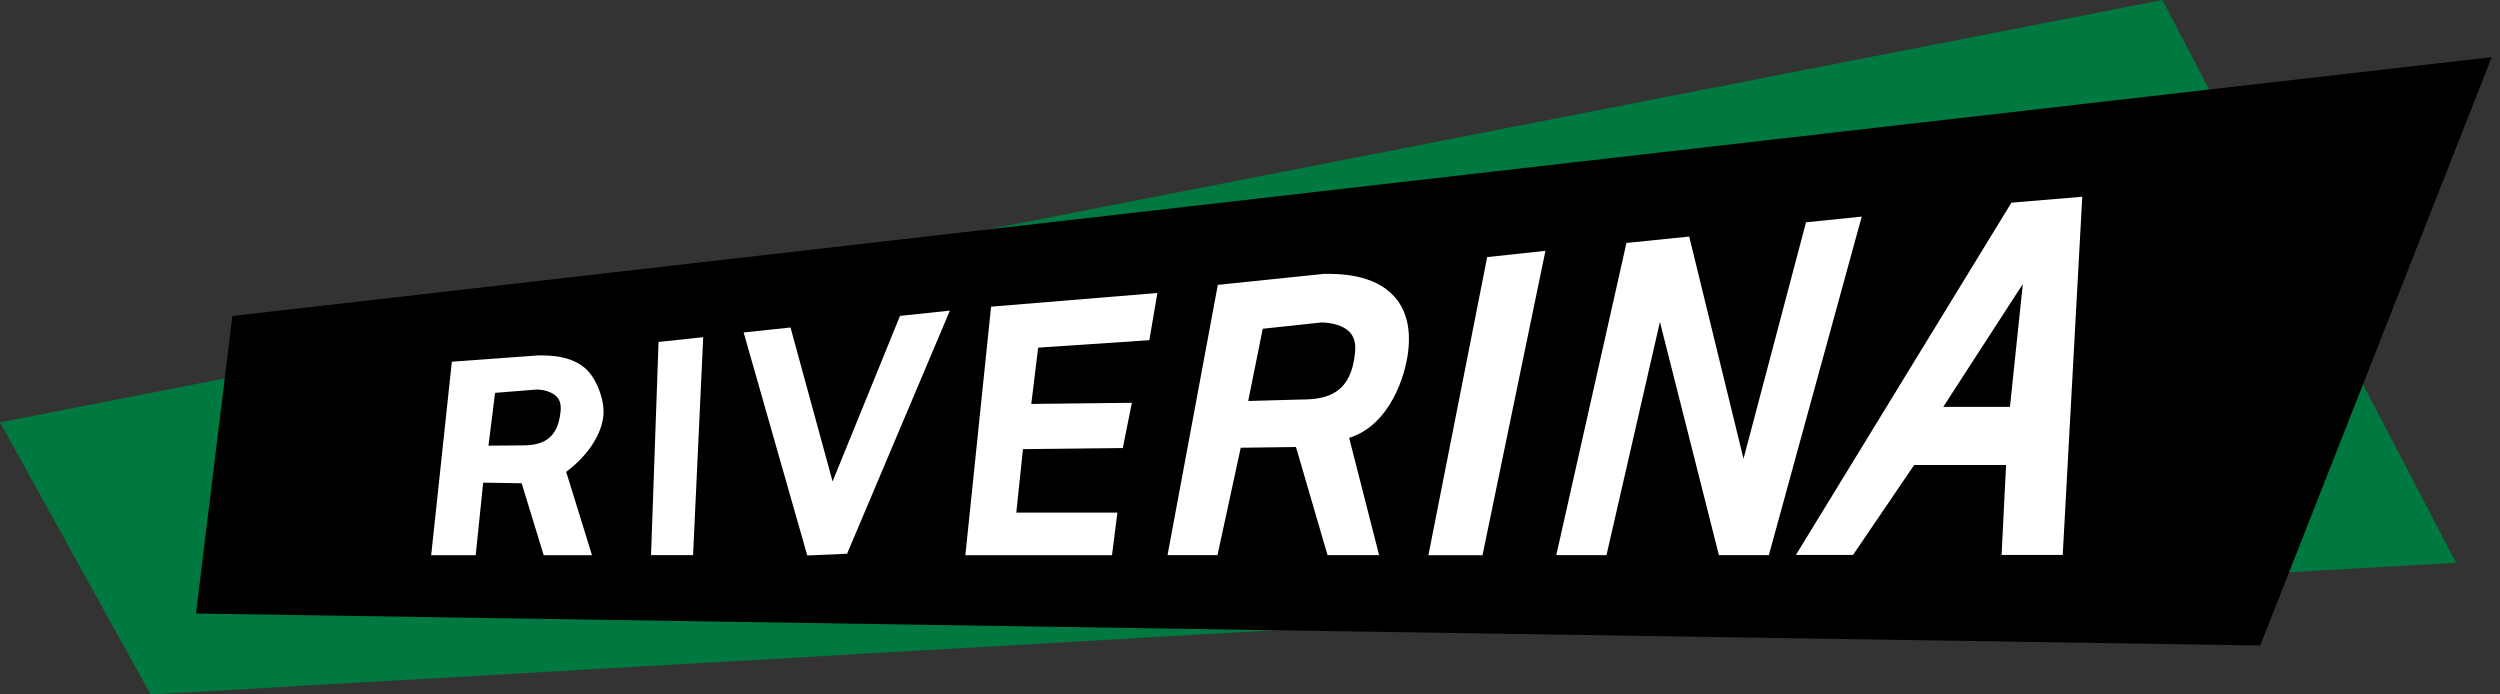
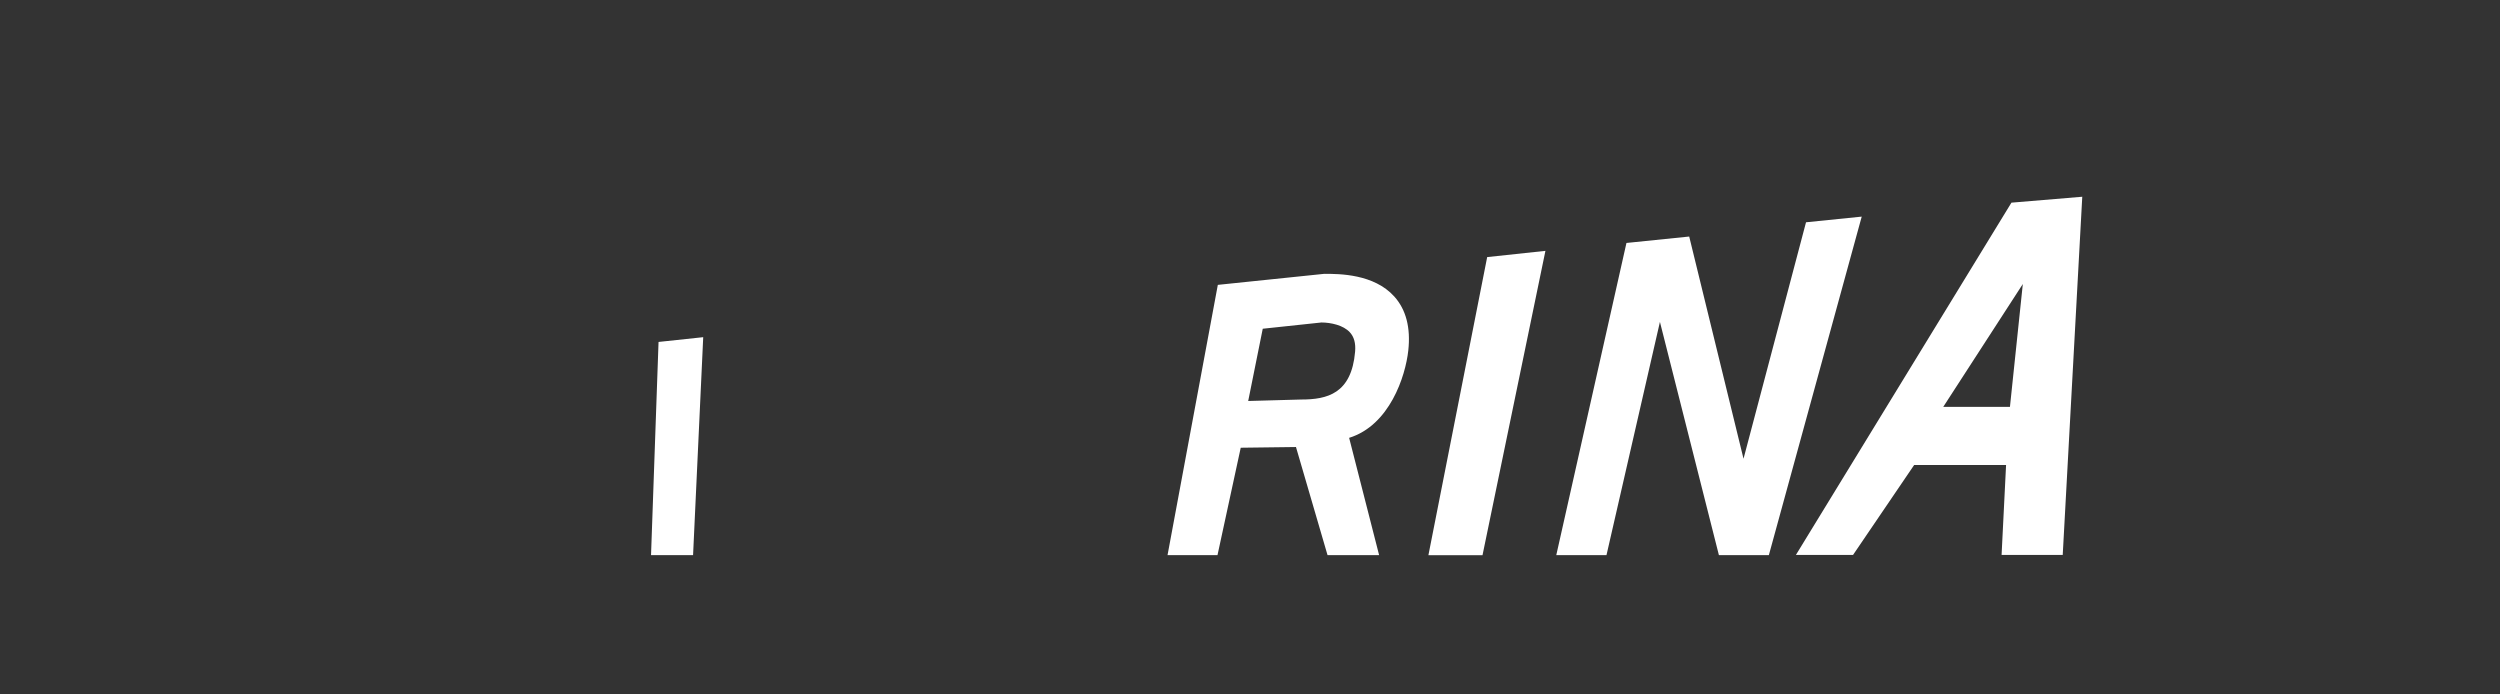
<svg xmlns="http://www.w3.org/2000/svg" version="1.1" x="0px" y="0px" width="360px" height="100px" viewBox="0 0 360 100" enable-background="new 0 0 360 100" xml:space="preserve">
  <rect x="0" y="0" width="360" height="100" fill="#333333" stroke="none" />
  <defs>
</defs>
-   <polygon fill="#007940" points="311.383,0 0,60.815 21.688,100 353.659,81.03 " />
-   <polygon points="33.463,45.504 28.222,88.347 325.475,92.954 358.809,8.228 " />
  <polygon fill="#FFFFFF" points="93.749,79.942 99.802,79.942 101.263,48.554 94.831,49.24 " />
-   <polygon fill="#FFFFFF" points="119.893,69.327 113.835,47.158 107.083,47.875 116.249,79.99 121.979,79.739 136.785,44.728   129.601,45.487 " />
-   <polygon fill="#FFFFFF" points="139.013,79.945 160.128,79.945 160.905,73.813 146.348,73.813 147.308,64.677 161.684,64.518   162.988,58.003 148.503,58.167 149.494,50.061 165.504,48.984 166.663,42.189 142.714,44.161 " />
  <path fill="#FFFFFF" d="M190.7,39.432l-15.333,1.589l-7.242,38.923h7.194l3.347-15.471l7.955-0.102l4.546,15.572h7.428  l-4.319-16.894c5.822-1.807,8.119-8.854,8.52-12.593c0.354-3.262-0.322-5.87-2.01-7.751C197.846,39.432,192.84,39.432,190.7,39.432   M195.135,50.642c-0.52,6.054-4.021,6.889-7.768,6.889l-7.626,0.211l2.094-10.404l8.458-0.901c1.372,0.012,3.144,0.388,4.084,1.413  C194.992,48.519,195.238,49.433,195.135,50.642" />
  <polygon fill="#FFFFFF" points="205.691,79.945 213.482,79.945 222.542,36.123 214.154,37.02 " />
  <polygon fill="#FFFFFF" points="260.067,32.009 251.066,66.057 243.246,34.061 234.209,34.986 224.104,79.939 231.334,79.939   239.03,46.356 247.522,79.939 254.715,79.939 268.088,31.193 " />
  <path fill="#FFFFFF" d="M299.846,28.331l-10.199,0.852l-31.035,50.724h8.229l8.794-12.943h13.239l-0.646,12.943h8.804  L299.846,28.331z M289.432,58.593h-9.607l11.461-17.695L289.432,58.593z" />
-   <path fill="#FFFFFF" d="M77.583,51.175l-12.516,0.912l-2.976,27.857h6.411l1.076-10.443l5.541,0.09l3.174,10.354h6.954  l-3.716-11.998c3.175-2.387,5.061-5.365,5.346-8.02c0.25-2.316-0.935-5.09-2.134-6.427C82.658,51.175,79.103,51.175,77.583,51.175   M80.732,59.136c-0.369,4.299-2.855,5-5.517,5l-4.875,0.04l0.947-7.604l6.006-0.479c0.973,0.01,2.233,0.33,2.9,1.059  C80.631,57.628,80.806,58.276,80.732,59.136" />
</svg>